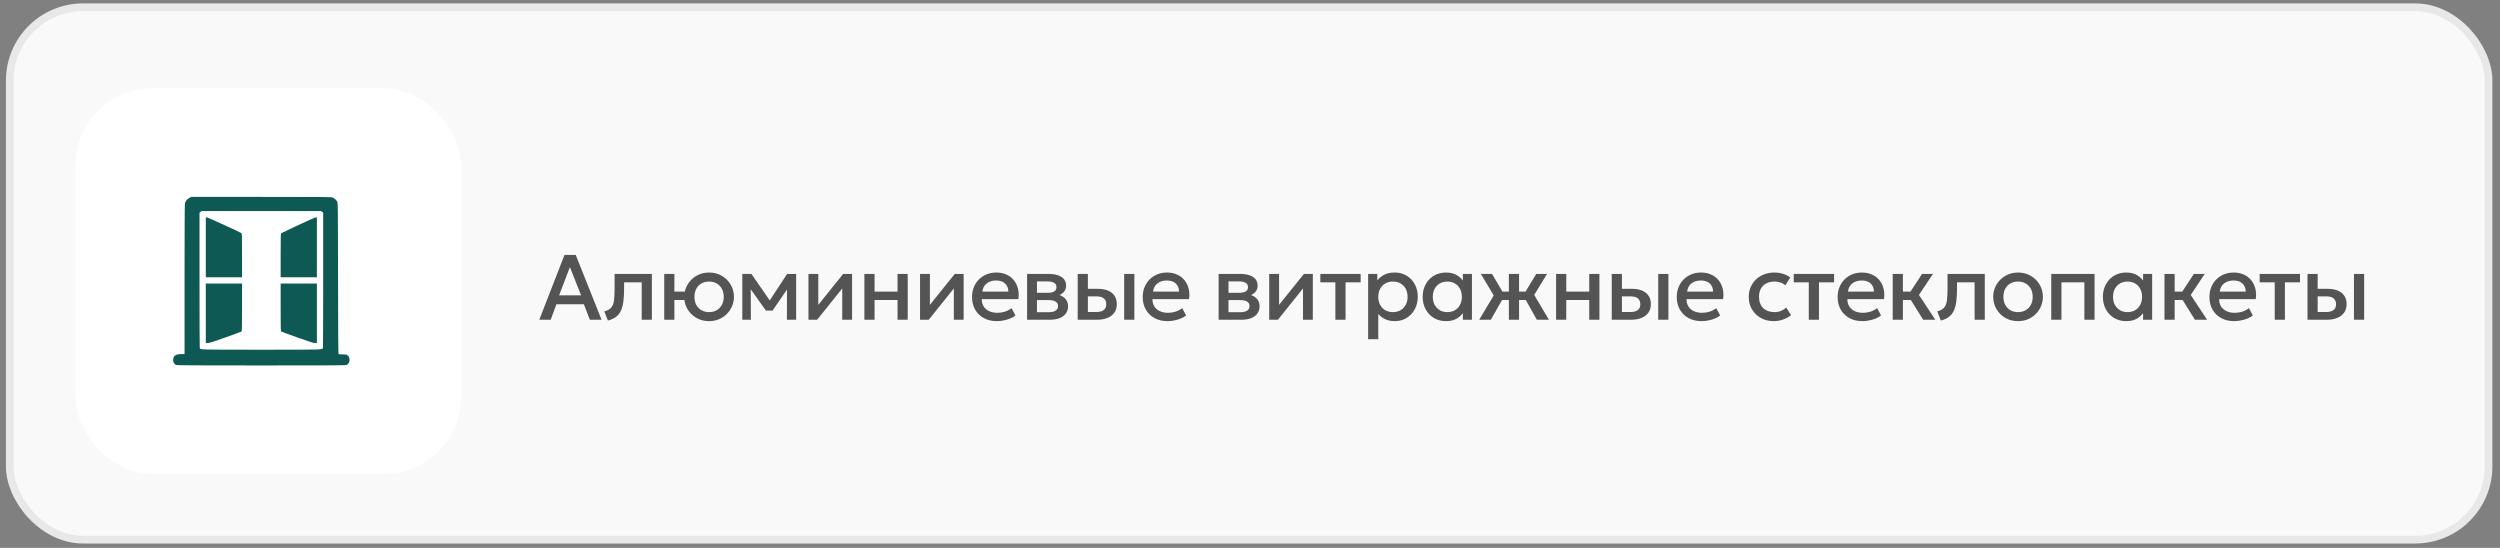
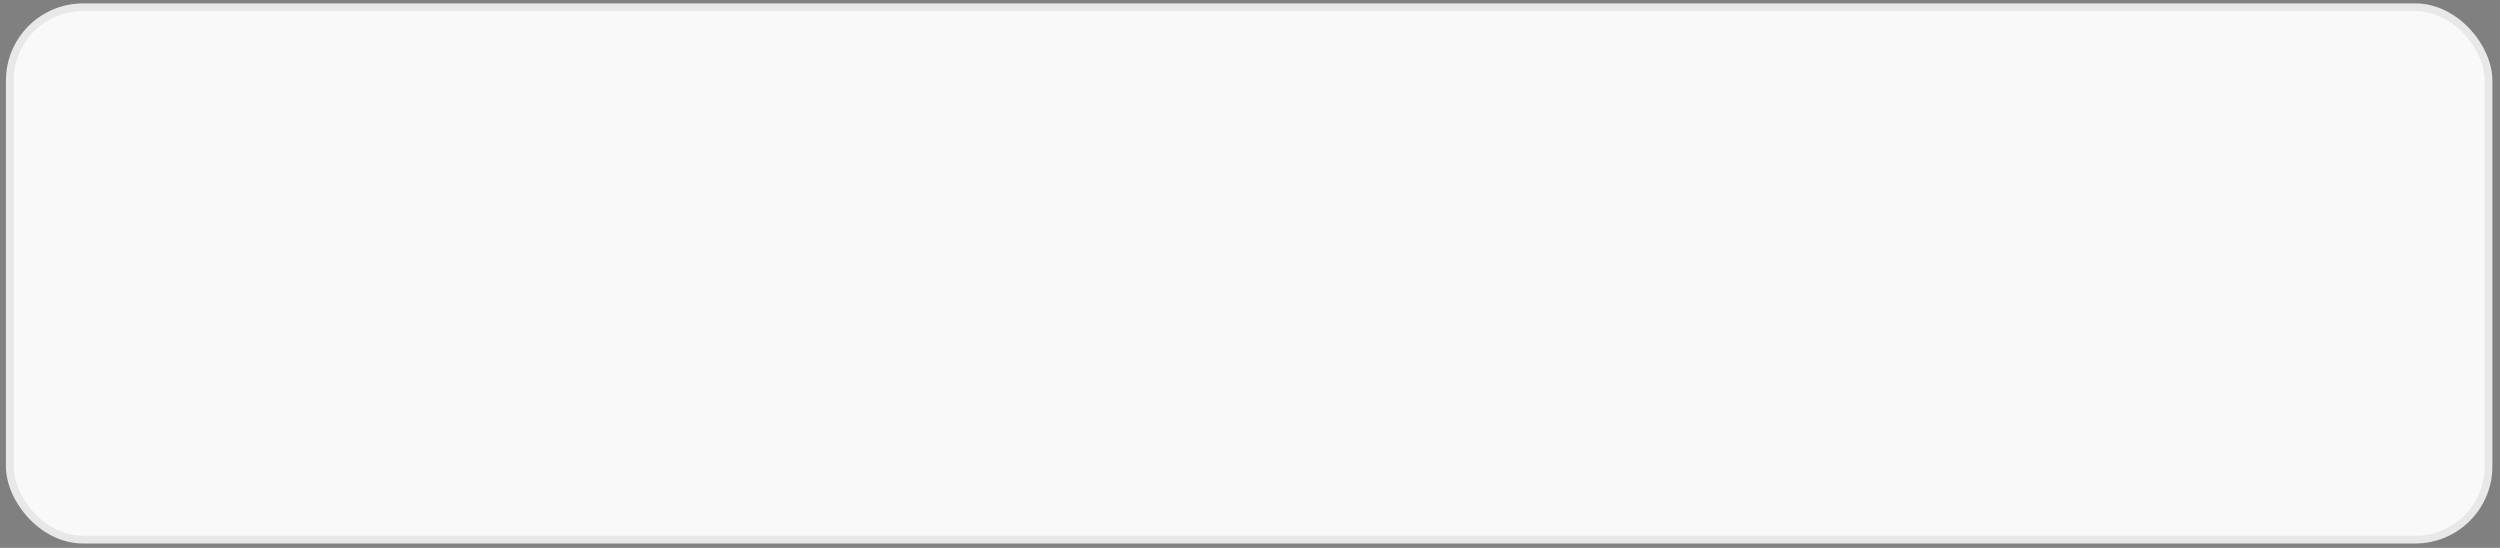
<svg xmlns="http://www.w3.org/2000/svg" width="324" height="71" viewBox="0 0 324 71" fill="none">
  <rect x="0" y="0" width="324" height="71" fill="#808080" stroke="none" />
  <rect x="1.267" y="0.94" width="321.247" height="69" rx="9.5" fill="#F9F9F9" stroke="#E8E8E8" />
-   <rect x="9.767" y="11.44" width="50" height="50" rx="10" fill="white" />
-   <path d="M69.893 41.44L73.157 33.04H74.615L77.963 41.44H76.445L75.671 39.436H72.113L71.369 41.44H69.893ZM72.461 38.278H75.311L73.859 34.618L72.461 38.278ZM78.783 41.542L78.321 40.354C78.729 40.25 79.027 40.086 79.215 39.862C79.407 39.638 79.527 39.326 79.575 38.926C79.627 38.526 79.653 38.01 79.653 37.378V35.5H84.483V41.44H83.163V36.592H80.883V37.378C80.883 38.014 80.853 38.568 80.793 39.04C80.737 39.512 80.633 39.914 80.481 40.246C80.329 40.578 80.115 40.85 79.839 41.062C79.567 41.27 79.215 41.43 78.783 41.542ZM86.084 41.44V35.5H87.403L87.397 37.792H89.407V38.884H87.397L87.403 41.44H86.084ZM91.897 41.62C91.273 41.62 90.719 41.478 90.236 41.194C89.751 40.906 89.37 40.524 89.09 40.048C88.814 39.568 88.675 39.042 88.675 38.47C88.675 38.046 88.755 37.646 88.915 37.27C89.076 36.89 89.299 36.554 89.588 36.262C89.876 35.97 90.216 35.74 90.608 35.572C90.999 35.404 91.43 35.32 91.897 35.32C92.522 35.32 93.076 35.464 93.559 35.752C94.043 36.036 94.424 36.418 94.7 36.898C94.98 37.374 95.12 37.898 95.12 38.47C95.12 38.89 95.04 39.29 94.879 39.67C94.719 40.05 94.496 40.386 94.207 40.678C93.919 40.97 93.579 41.2 93.188 41.368C92.796 41.536 92.365 41.62 91.897 41.62ZM91.897 40.45C92.266 40.45 92.591 40.37 92.876 40.21C93.159 40.046 93.383 39.816 93.547 39.52C93.712 39.224 93.793 38.874 93.793 38.47C93.793 38.066 93.712 37.716 93.547 37.42C93.383 37.12 93.159 36.89 92.876 36.73C92.591 36.57 92.266 36.49 91.897 36.49C91.529 36.49 91.201 36.57 90.913 36.73C90.629 36.89 90.406 37.12 90.242 37.42C90.082 37.716 90.001 38.066 90.001 38.47C90.001 38.874 90.082 39.224 90.242 39.52C90.406 39.816 90.629 40.046 90.913 40.21C91.201 40.37 91.529 40.45 91.897 40.45ZM96.203 41.44V35.5H97.349H97.385L100.049 39.352L99.479 39.364L102.011 35.5H103.181V41.44H101.981L101.999 37.048L102.245 37.156L100.121 40.258H99.269L97.049 37.15L97.295 37.042L97.313 41.44H96.203ZM104.775 41.44V35.5H106.053V39.508L109.275 35.5H110.427V41.44H109.155V37.384L105.903 41.44H104.775ZM112.024 41.44V35.5H113.344V37.792H116.32V35.5H117.64V41.44H116.32V38.884H113.344V41.44H112.024ZM119.237 41.44V35.5H120.515V39.508L123.737 35.5H124.889V41.44H123.617V37.384L120.365 41.44H119.237ZM129.197 41.62C128.557 41.62 127.995 41.49 127.511 41.23C127.027 40.966 126.649 40.598 126.377 40.126C126.109 39.654 125.975 39.106 125.975 38.482C125.975 38.026 126.053 37.606 126.209 37.222C126.365 36.834 126.585 36.498 126.869 36.214C127.153 35.93 127.485 35.71 127.865 35.554C128.249 35.398 128.667 35.32 129.119 35.32C129.611 35.32 130.049 35.408 130.433 35.584C130.817 35.756 131.135 35.998 131.387 36.31C131.643 36.622 131.823 36.988 131.927 37.408C132.035 37.824 132.053 38.276 131.981 38.764H127.241C127.233 39.12 127.311 39.432 127.475 39.7C127.639 39.964 127.873 40.17 128.177 40.318C128.485 40.466 128.847 40.54 129.263 40.54C129.599 40.54 129.923 40.49 130.235 40.39C130.551 40.286 130.837 40.134 131.093 39.934L131.603 40.882C131.411 41.038 131.179 41.172 130.907 41.284C130.635 41.392 130.351 41.474 130.055 41.53C129.759 41.59 129.473 41.62 129.197 41.62ZM127.319 37.792H130.685C130.673 37.344 130.529 36.992 130.253 36.736C129.981 36.48 129.593 36.352 129.089 36.352C128.601 36.352 128.195 36.48 127.871 36.736C127.551 36.992 127.367 37.344 127.319 37.792ZM133.112 41.44V35.5H135.944C136.616 35.5 137.154 35.628 137.558 35.884C137.962 36.14 138.164 36.524 138.164 37.036C138.164 37.276 138.106 37.49 137.99 37.678C137.874 37.862 137.714 38.016 137.51 38.14C137.306 38.264 137.068 38.354 136.796 38.41L136.772 38.116C137.296 38.188 137.702 38.362 137.99 38.638C138.278 38.914 138.422 39.264 138.422 39.688C138.422 40.048 138.328 40.36 138.14 40.624C137.952 40.884 137.682 41.086 137.33 41.23C136.978 41.37 136.556 41.44 136.064 41.44H133.112ZM134.39 40.462H135.884C136.28 40.462 136.584 40.396 136.796 40.264C137.012 40.132 137.12 39.934 137.12 39.67C137.12 39.41 137.014 39.216 136.802 39.088C136.59 38.956 136.284 38.89 135.884 38.89H134.216V37.948H135.746C136.118 37.948 136.406 37.892 136.61 37.78C136.814 37.664 136.916 37.476 136.916 37.216C136.916 36.956 136.814 36.768 136.61 36.652C136.406 36.532 136.118 36.472 135.746 36.472H134.39V40.462ZM139.669 41.44V35.5H140.989V40.438H142.063C142.495 40.438 142.821 40.354 143.041 40.186C143.261 40.018 143.371 39.768 143.371 39.436C143.371 39.108 143.269 38.856 143.065 38.68C142.861 38.504 142.561 38.416 142.165 38.416H140.809V37.426H142.267C143.035 37.426 143.639 37.598 144.079 37.942C144.519 38.286 144.739 38.784 144.739 39.436C144.739 39.856 144.633 40.216 144.421 40.516C144.209 40.812 143.911 41.04 143.527 41.2C143.147 41.36 142.701 41.44 142.189 41.44H139.669ZM145.693 41.44V35.5H147.013V41.44H145.693ZM151.317 41.62C150.677 41.62 150.115 41.49 149.631 41.23C149.147 40.966 148.769 40.598 148.497 40.126C148.229 39.654 148.095 39.106 148.095 38.482C148.095 38.026 148.173 37.606 148.329 37.222C148.485 36.834 148.705 36.498 148.989 36.214C149.273 35.93 149.605 35.71 149.985 35.554C150.369 35.398 150.787 35.32 151.239 35.32C151.731 35.32 152.169 35.408 152.553 35.584C152.937 35.756 153.255 35.998 153.507 36.31C153.763 36.622 153.943 36.988 154.047 37.408C154.155 37.824 154.173 38.276 154.101 38.764H149.361C149.353 39.12 149.431 39.432 149.595 39.7C149.759 39.964 149.993 40.17 150.297 40.318C150.605 40.466 150.967 40.54 151.383 40.54C151.719 40.54 152.043 40.49 152.355 40.39C152.671 40.286 152.957 40.134 153.213 39.934L153.723 40.882C153.531 41.038 153.299 41.172 153.027 41.284C152.755 41.392 152.471 41.474 152.175 41.53C151.879 41.59 151.593 41.62 151.317 41.62ZM149.439 37.792H152.805C152.793 37.344 152.649 36.992 152.373 36.736C152.101 36.48 151.713 36.352 151.209 36.352C150.721 36.352 150.315 36.48 149.991 36.736C149.671 36.992 149.487 37.344 149.439 37.792ZM157.934 41.44V35.5H160.766C161.438 35.5 161.976 35.628 162.38 35.884C162.784 36.14 162.986 36.524 162.986 37.036C162.986 37.276 162.928 37.49 162.812 37.678C162.696 37.862 162.536 38.016 162.332 38.14C162.128 38.264 161.89 38.354 161.618 38.41L161.594 38.116C162.118 38.188 162.524 38.362 162.812 38.638C163.1 38.914 163.244 39.264 163.244 39.688C163.244 40.048 163.15 40.36 162.962 40.624C162.774 40.884 162.504 41.086 162.152 41.23C161.8 41.37 161.378 41.44 160.886 41.44H157.934ZM159.212 40.462H160.706C161.102 40.462 161.406 40.396 161.618 40.264C161.834 40.132 161.942 39.934 161.942 39.67C161.942 39.41 161.836 39.216 161.624 39.088C161.412 38.956 161.106 38.89 160.706 38.89H159.038V37.948H160.568C160.94 37.948 161.228 37.892 161.432 37.78C161.636 37.664 161.738 37.476 161.738 37.216C161.738 36.956 161.636 36.768 161.432 36.652C161.228 36.532 160.94 36.472 160.568 36.472H159.212V40.462ZM164.49 41.44V35.5H165.768V39.508L168.99 35.5H170.142V41.44H168.87V37.384L165.618 41.44H164.49ZM173.065 41.44V36.592H171.115V35.5H176.341V36.592H174.385V41.44H173.065ZM177.311 43.96V35.5H178.499V36.334C178.735 36.034 179.037 35.79 179.405 35.602C179.773 35.414 180.227 35.32 180.767 35.32C181.347 35.32 181.861 35.458 182.309 35.734C182.761 36.006 183.113 36.38 183.365 36.856C183.617 37.328 183.743 37.866 183.743 38.47C183.743 38.906 183.671 39.316 183.527 39.7C183.383 40.08 183.177 40.414 182.909 40.702C182.645 40.99 182.329 41.216 181.961 41.38C181.597 41.54 181.193 41.62 180.749 41.62C180.285 41.62 179.877 41.536 179.525 41.368C179.173 41.2 178.873 40.974 178.625 40.69V43.96H177.311ZM180.527 40.45C180.895 40.45 181.221 40.37 181.505 40.21C181.793 40.046 182.017 39.816 182.177 39.52C182.341 39.224 182.423 38.874 182.423 38.47C182.423 38.066 182.341 37.716 182.177 37.42C182.013 37.12 181.787 36.89 181.499 36.73C181.215 36.57 180.891 36.49 180.527 36.49C180.159 36.49 179.831 36.57 179.543 36.73C179.259 36.89 179.035 37.12 178.871 37.42C178.707 37.716 178.625 38.066 178.625 38.47C178.625 38.874 178.707 39.224 178.871 39.52C179.035 39.816 179.259 40.046 179.543 40.21C179.831 40.37 180.159 40.45 180.527 40.45ZM187.402 41.62C186.81 41.62 186.286 41.484 185.83 41.212C185.378 40.936 185.022 40.562 184.762 40.09C184.506 39.614 184.378 39.074 184.378 38.47C184.378 38.018 184.452 37.6 184.6 37.216C184.748 36.832 184.956 36.498 185.224 36.214C185.492 35.93 185.812 35.71 186.184 35.554C186.556 35.398 186.962 35.32 187.402 35.32C187.986 35.32 188.474 35.444 188.866 35.692C189.262 35.94 189.564 36.26 189.772 36.652L189.586 36.934V35.5H190.762V41.44H189.586V40.006L189.772 40.288C189.564 40.68 189.262 41 188.866 41.248C188.474 41.496 187.986 41.62 187.402 41.62ZM187.576 40.45C187.936 40.45 188.258 40.37 188.542 40.21C188.826 40.046 189.048 39.816 189.208 39.52C189.372 39.224 189.454 38.874 189.454 38.47C189.454 38.066 189.372 37.716 189.208 37.42C189.048 37.12 188.826 36.89 188.542 36.73C188.258 36.57 187.936 36.49 187.576 36.49C187.212 36.49 186.888 36.57 186.604 36.73C186.324 36.89 186.102 37.12 185.938 37.42C185.774 37.716 185.692 38.066 185.692 38.47C185.692 38.874 185.774 39.224 185.938 39.52C186.102 39.816 186.324 40.046 186.604 40.21C186.888 40.37 187.212 40.45 187.576 40.45ZM195.551 41.44V38.884H193.925V37.792H195.551V35.5H196.871V37.792H198.491V38.884H196.871V41.44H195.551ZM191.705 41.44L193.583 38.29L191.921 35.5H193.367L195.005 38.284L193.211 41.44H191.705ZM199.175 41.44L197.411 38.284L199.097 35.5H200.495L198.833 38.224L200.741 41.44H199.175ZM201.669 41.44V35.5H202.989V37.792H205.965V35.5H207.285V41.44H205.965V38.884H202.989V41.44H201.669ZM208.882 41.44V35.5H210.202V40.438H211.276C211.708 40.438 212.034 40.354 212.254 40.186C212.474 40.018 212.584 39.768 212.584 39.436C212.584 39.108 212.482 38.856 212.278 38.68C212.074 38.504 211.774 38.416 211.378 38.416H210.022V37.426H211.48C212.248 37.426 212.852 37.598 213.292 37.942C213.732 38.286 213.952 38.784 213.952 39.436C213.952 39.856 213.846 40.216 213.634 40.516C213.422 40.812 213.124 41.04 212.74 41.2C212.36 41.36 211.914 41.44 211.402 41.44H208.882ZM214.906 41.44V35.5H216.226V41.44H214.906ZM220.53 41.62C219.89 41.62 219.328 41.49 218.844 41.23C218.36 40.966 217.982 40.598 217.71 40.126C217.442 39.654 217.308 39.106 217.308 38.482C217.308 38.026 217.386 37.606 217.542 37.222C217.698 36.834 217.918 36.498 218.202 36.214C218.486 35.93 218.818 35.71 219.198 35.554C219.582 35.398 220 35.32 220.452 35.32C220.944 35.32 221.382 35.408 221.766 35.584C222.15 35.756 222.468 35.998 222.72 36.31C222.976 36.622 223.156 36.988 223.26 37.408C223.368 37.824 223.386 38.276 223.314 38.764H218.574C218.566 39.12 218.644 39.432 218.808 39.7C218.972 39.964 219.206 40.17 219.51 40.318C219.818 40.466 220.18 40.54 220.596 40.54C220.932 40.54 221.256 40.49 221.568 40.39C221.884 40.286 222.17 40.134 222.426 39.934L222.936 40.882C222.744 41.038 222.512 41.172 222.24 41.284C221.968 41.392 221.684 41.474 221.388 41.53C221.092 41.59 220.806 41.62 220.53 41.62ZM218.652 37.792H222.018C222.006 37.344 221.862 36.992 221.586 36.736C221.314 36.48 220.926 36.352 220.422 36.352C219.934 36.352 219.528 36.48 219.204 36.736C218.884 36.992 218.7 37.344 218.652 37.792ZM229.871 41.62C229.247 41.62 228.691 41.484 228.203 41.212C227.715 40.936 227.331 40.562 227.051 40.09C226.775 39.614 226.637 39.074 226.637 38.47C226.637 38.014 226.719 37.596 226.883 37.216C227.047 36.832 227.279 36.498 227.579 36.214C227.879 35.93 228.231 35.71 228.635 35.554C229.043 35.398 229.485 35.32 229.961 35.32C230.361 35.32 230.731 35.374 231.071 35.482C231.415 35.586 231.731 35.748 232.019 35.968L231.383 36.976C231.199 36.812 230.987 36.69 230.747 36.61C230.511 36.53 230.259 36.49 229.991 36.49C229.575 36.49 229.217 36.568 228.917 36.724C228.617 36.88 228.383 37.106 228.215 37.402C228.051 37.694 227.969 38.048 227.969 38.464C227.969 39.084 228.149 39.57 228.509 39.922C228.873 40.274 229.367 40.45 229.991 40.45C230.287 40.45 230.567 40.396 230.831 40.288C231.095 40.176 231.315 40.03 231.491 39.85L232.121 40.852C231.805 41.092 231.453 41.28 231.065 41.416C230.677 41.552 230.279 41.62 229.871 41.62ZM234.42 41.44V36.592H232.47V35.5H237.696V36.592H235.74V41.44H234.42ZM241.379 41.62C240.739 41.62 240.177 41.49 239.693 41.23C239.209 40.966 238.831 40.598 238.559 40.126C238.291 39.654 238.157 39.106 238.157 38.482C238.157 38.026 238.235 37.606 238.391 37.222C238.547 36.834 238.767 36.498 239.051 36.214C239.335 35.93 239.667 35.71 240.047 35.554C240.431 35.398 240.849 35.32 241.301 35.32C241.793 35.32 242.231 35.408 242.615 35.584C242.999 35.756 243.317 35.998 243.569 36.31C243.825 36.622 244.005 36.988 244.109 37.408C244.217 37.824 244.235 38.276 244.163 38.764H239.423C239.415 39.12 239.493 39.432 239.657 39.7C239.821 39.964 240.055 40.17 240.359 40.318C240.667 40.466 241.029 40.54 241.445 40.54C241.781 40.54 242.105 40.49 242.417 40.39C242.733 40.286 243.019 40.134 243.275 39.934L243.785 40.882C243.593 41.038 243.361 41.172 243.089 41.284C242.817 41.392 242.533 41.474 242.237 41.53C241.941 41.59 241.655 41.62 241.379 41.62ZM239.501 37.792H242.867C242.855 37.344 242.711 36.992 242.435 36.736C242.163 36.48 241.775 36.352 241.271 36.352C240.783 36.352 240.377 36.48 240.053 36.736C239.733 36.992 239.549 37.344 239.501 37.792ZM249.242 41.44L247.274 38.284L249.104 35.5H250.514L248.696 38.224L250.82 41.44H249.242ZM245.294 41.44V35.5H246.614V37.792H248.402V38.884H246.614V41.44H245.294ZM251.529 41.542L251.067 40.354C251.475 40.25 251.773 40.086 251.961 39.862C252.153 39.638 252.273 39.326 252.321 38.926C252.373 38.526 252.399 38.01 252.399 37.378V35.5H257.229V41.44H255.909V36.592H253.629V37.378C253.629 38.014 253.599 38.568 253.539 39.04C253.483 39.512 253.379 39.914 253.227 40.246C253.075 40.578 252.861 40.85 252.585 41.062C252.313 41.27 251.961 41.43 251.529 41.542ZM261.536 41.62C260.916 41.62 260.362 41.478 259.874 41.194C259.39 40.906 259.01 40.524 258.734 40.048C258.458 39.568 258.32 39.042 258.32 38.47C258.32 38.046 258.398 37.646 258.554 37.27C258.714 36.89 258.938 36.554 259.226 36.262C259.518 35.97 259.86 35.74 260.252 35.572C260.644 35.404 261.074 35.32 261.542 35.32C262.162 35.32 262.714 35.464 263.198 35.752C263.686 36.036 264.068 36.418 264.344 36.898C264.62 37.374 264.758 37.898 264.758 38.47C264.758 38.89 264.678 39.29 264.518 39.67C264.362 40.05 264.14 40.386 263.852 40.678C263.564 40.97 263.224 41.2 262.832 41.368C262.44 41.536 262.008 41.62 261.536 41.62ZM261.536 40.45C261.904 40.45 262.23 40.37 262.514 40.21C262.802 40.046 263.028 39.816 263.192 39.52C263.356 39.224 263.438 38.874 263.438 38.47C263.438 38.066 263.356 37.716 263.192 37.42C263.028 37.12 262.802 36.89 262.514 36.73C262.23 36.57 261.904 36.49 261.536 36.49C261.168 36.49 260.84 36.57 260.552 36.73C260.268 36.89 260.044 37.12 259.88 37.42C259.72 37.716 259.64 38.066 259.64 38.47C259.64 38.874 259.722 39.224 259.886 39.52C260.05 39.816 260.274 40.046 260.558 40.21C260.846 40.37 261.172 40.45 261.536 40.45ZM265.844 41.44V35.5H271.454V41.44H270.134V36.592H267.164V41.44H265.844ZM275.559 41.62C274.967 41.62 274.443 41.484 273.987 41.212C273.535 40.936 273.179 40.562 272.919 40.09C272.663 39.614 272.535 39.074 272.535 38.47C272.535 38.018 272.609 37.6 272.757 37.216C272.905 36.832 273.113 36.498 273.381 36.214C273.649 35.93 273.969 35.71 274.341 35.554C274.713 35.398 275.119 35.32 275.559 35.32C276.143 35.32 276.631 35.444 277.023 35.692C277.419 35.94 277.721 36.26 277.929 36.652L277.743 36.934V35.5H278.919V41.44H277.743V40.006L277.929 40.288C277.721 40.68 277.419 41 277.023 41.248C276.631 41.496 276.143 41.62 275.559 41.62ZM275.733 40.45C276.093 40.45 276.415 40.37 276.699 40.21C276.983 40.046 277.205 39.816 277.365 39.52C277.529 39.224 277.611 38.874 277.611 38.47C277.611 38.066 277.529 37.716 277.365 37.42C277.205 37.12 276.983 36.89 276.699 36.73C276.415 36.57 276.093 36.49 275.733 36.49C275.369 36.49 275.045 36.57 274.761 36.73C274.481 36.89 274.259 37.12 274.095 37.42C273.931 37.716 273.849 38.066 273.849 38.47C273.849 38.874 273.931 39.224 274.095 39.52C274.259 39.816 274.481 40.046 274.761 40.21C275.045 40.37 275.369 40.45 275.733 40.45ZM284.464 41.44L282.496 38.284L284.326 35.5H285.736L283.918 38.224L286.042 41.44H284.464ZM280.516 41.44V35.5H281.836V37.792H283.624V38.884H281.836V41.44H280.516ZM289.562 41.62C288.922 41.62 288.36 41.49 287.876 41.23C287.392 40.966 287.014 40.598 286.742 40.126C286.474 39.654 286.34 39.106 286.34 38.482C286.34 38.026 286.418 37.606 286.574 37.222C286.73 36.834 286.95 36.498 287.234 36.214C287.518 35.93 287.85 35.71 288.23 35.554C288.614 35.398 289.032 35.32 289.484 35.32C289.976 35.32 290.414 35.408 290.798 35.584C291.182 35.756 291.5 35.998 291.752 36.31C292.008 36.622 292.188 36.988 292.292 37.408C292.4 37.824 292.418 38.276 292.346 38.764H287.606C287.598 39.12 287.676 39.432 287.84 39.7C288.004 39.964 288.238 40.17 288.542 40.318C288.85 40.466 289.212 40.54 289.628 40.54C289.964 40.54 290.288 40.49 290.6 40.39C290.916 40.286 291.202 40.134 291.458 39.934L291.968 40.882C291.776 41.038 291.544 41.172 291.272 41.284C291 41.392 290.716 41.474 290.42 41.53C290.124 41.59 289.838 41.62 289.562 41.62ZM287.684 37.792H291.05C291.038 37.344 290.894 36.992 290.618 36.736C290.346 36.48 289.958 36.352 289.454 36.352C288.966 36.352 288.56 36.48 288.236 36.736C287.916 36.992 287.732 37.344 287.684 37.792ZM294.803 41.44V36.592H292.853V35.5H298.079V36.592H296.123V41.44H294.803ZM299.05 41.44V35.5H300.37V40.438H301.444C301.876 40.438 302.202 40.354 302.422 40.186C302.642 40.018 302.752 39.768 302.752 39.436C302.752 39.108 302.65 38.856 302.446 38.68C302.242 38.504 301.942 38.416 301.546 38.416H300.19V37.426H301.648C302.416 37.426 303.02 37.598 303.46 37.942C303.9 38.286 304.12 38.784 304.12 39.436C304.12 39.856 304.014 40.216 303.802 40.516C303.59 40.812 303.292 41.04 302.908 41.2C302.528 41.36 302.082 41.44 301.57 41.44H299.05ZM305.074 41.44V35.5H306.394V41.44H305.074Z" fill="#545454" />
-   <path fill-rule="evenodd" clip-rule="evenodd" d="M24.545 25.647C24.268 25.785 24.051 26.044 23.967 26.338C23.935 26.449 23.917 30.046 23.917 36.198V45.884L23.547 45.885C23.044 45.887 22.806 45.95 22.623 46.133C22.495 46.261 22.466 46.337 22.448 46.583C22.431 46.831 22.447 46.908 22.549 47.057C22.615 47.155 22.726 47.264 22.796 47.299C22.895 47.349 25.213 47.363 33.86 47.363C43.637 47.364 44.815 47.356 44.952 47.285C45.401 47.053 45.426 46.273 44.993 46.017C44.872 45.945 44.736 45.925 44.394 45.929C44.151 45.932 43.923 45.916 43.888 45.893C43.838 45.861 43.822 43.788 43.812 36.081C43.8 27.094 43.792 26.296 43.714 26.154C43.59 25.928 43.367 25.72 43.135 25.613C42.939 25.523 42.549 25.52 33.868 25.518L24.805 25.517L24.545 25.647ZM25.991 27.461L25.857 27.567V36.287C25.857 41.083 25.871 45.045 25.888 45.09C25.98 45.33 25.703 45.322 33.87 45.322C42.038 45.322 41.761 45.33 41.853 45.09C41.87 45.045 41.884 41.083 41.884 36.287V27.567L41.75 27.461L41.615 27.355H33.87H26.126L25.991 27.461ZM26.673 32.051V35.93H29.021H31.369V33.103C31.369 30.902 31.355 30.266 31.305 30.228C31.131 30.093 26.931 28.172 26.811 28.172H26.673V32.051ZM38.643 29.181C37.464 29.736 36.471 30.208 36.435 30.23C36.386 30.262 36.372 30.892 36.372 33.1V35.93H38.72H41.068V32.051V28.172L40.927 28.172C40.85 28.173 39.822 28.627 38.643 29.181ZM26.673 40.601V44.455H26.934C27.139 44.455 27.62 44.302 29.218 43.732C30.331 43.334 31.27 42.987 31.305 42.96C31.355 42.922 31.369 42.234 31.369 39.829V36.747H29.021H26.673V40.601ZM36.372 39.829C36.372 42.234 36.386 42.921 36.435 42.959C36.471 42.986 37.413 43.333 38.529 43.731C40.108 44.294 40.615 44.455 40.813 44.455H41.068V40.601V36.747H38.72H36.372V39.829Z" fill="#0E5954" />
</svg>